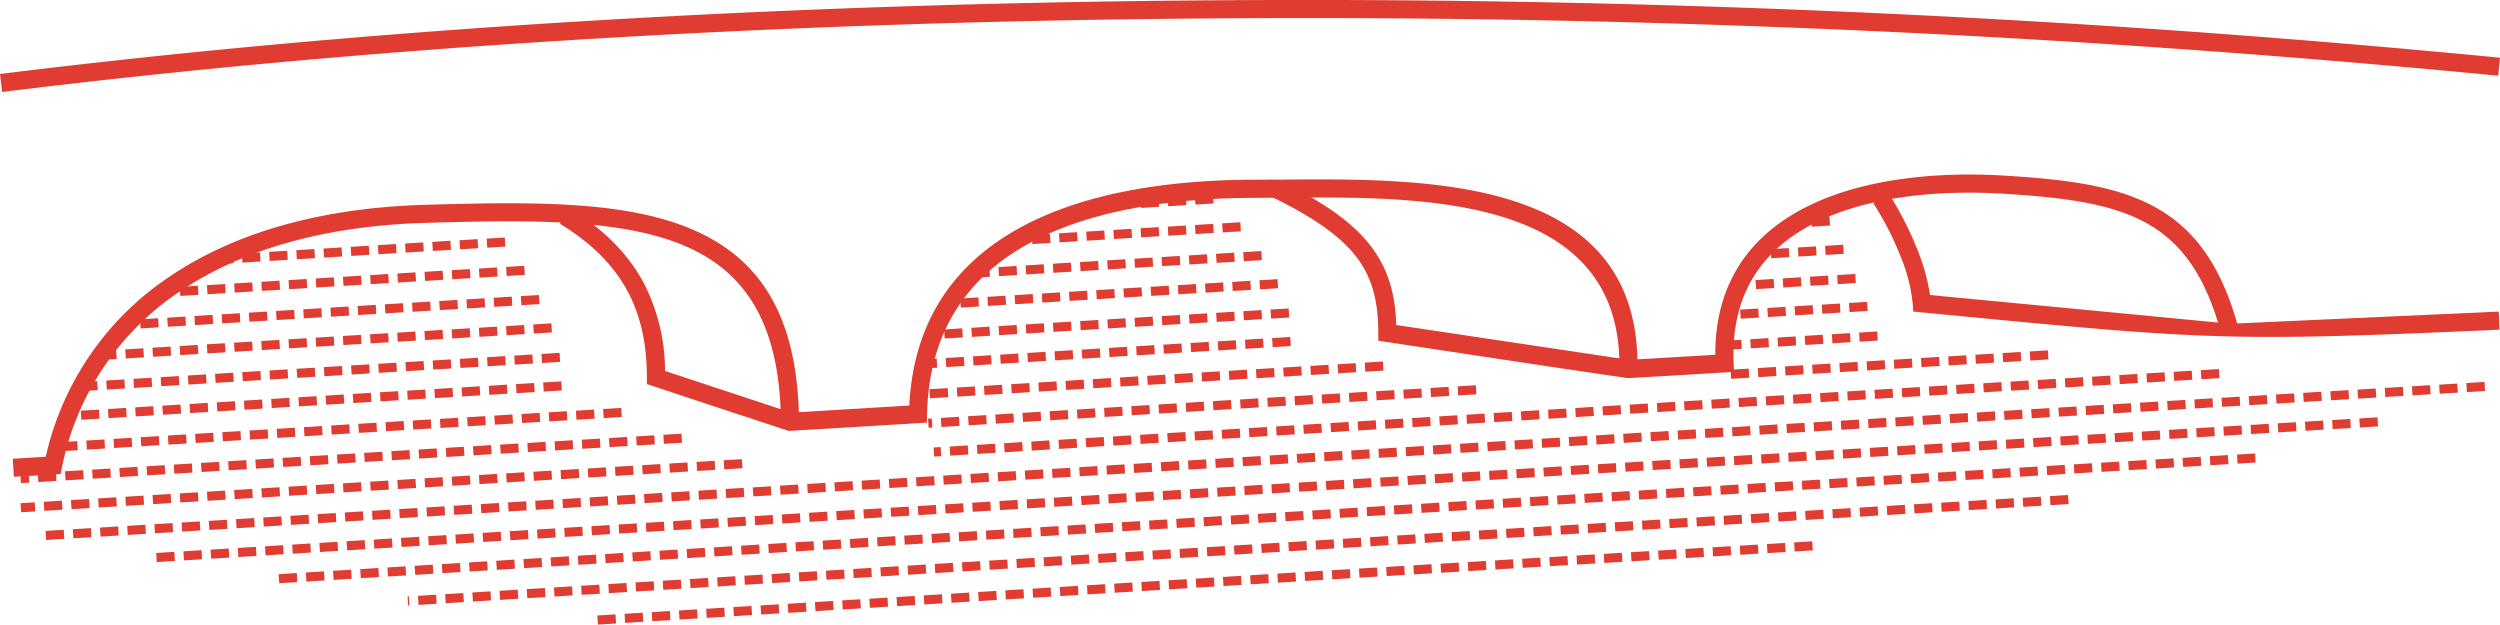
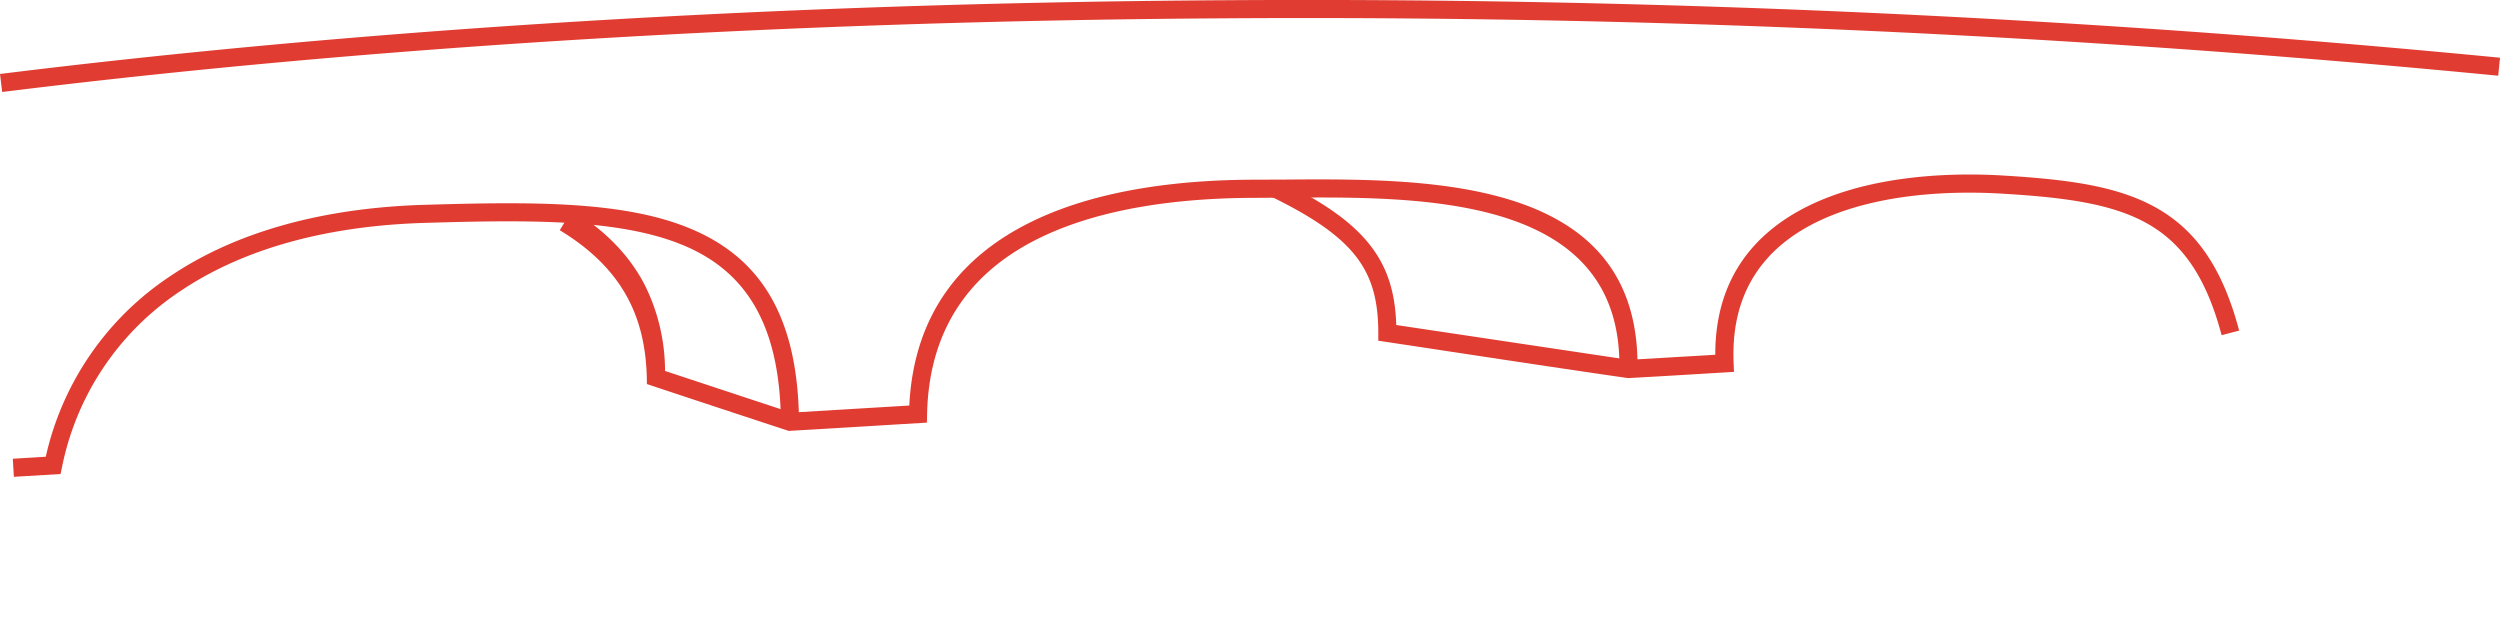
<svg xmlns="http://www.w3.org/2000/svg" width="671.92" height="167.862" viewBox="0 0 671.92 167.862">
  <defs>
    <style>
      .cls-1 {
        fill: #e03c31;
      }
    </style>
  </defs>
  <g id="Layer_x0020_1" transform="translate(0 0.002)">
    <path id="Path_263" data-name="Path 263" class="cls-1" d="M0,19.88C96.94,7.86,209.13.84,327.73.07A3326.137,3326.137,0,0,1,671.92,15.51l-.48,4.84A3319.4,3319.4,0,0,0,327.75,4.93C209.44,5.7,97.44,12.71.59,24.72L0,19.88Z" />
    <path id="Path_264" data-name="Path 264" class="cls-1" d="M209.88,113.38c-.24-27.27-10.24-41.01-26.78-47.69-17.05-6.88-41.22-6.61-68.92-5.79-27.21.81-49.39,7.29-65.84,18.43a74.209,74.209,0,0,0-31.68,47.25l-.38,1.82-12.55.75-.29-4.86,8.86-.53A78.848,78.848,0,0,1,45.61,74.32c17.21-11.66,40.28-18.43,68.44-19.27,28.25-.84,52.94-1.11,70.86,6.13,18.44,7.44,29.57,22.49,29.84,52.17l-4.86.04Z" />
    <path id="Path_265" data-name="Path 265" class="cls-1" d="M343.91,48.53c11.81,5.79,19.59,11.19,24.47,17.55,4.64,6.02,6.62,12.76,6.89,21.27l62.52,9.36,23.22-1.36c0-1.2.03-2.36.1-3.49.99-16.54,9.31-27.49,21.13-34.47,11.53-6.81,26.41-9.74,40.94-10.36a148.8,148.8,0,0,1,15.27.15c17.04,1.02,30.43,2.75,40.86,8.54,10.61,5.9,17.92,15.82,22.5,33.13l-4.71,1.24c-4.2-15.87-10.75-24.88-20.16-30.11-9.59-5.33-22.39-6.95-38.78-7.93a145.342,145.342,0,0,0-14.79-.15c-13.82.59-27.88,3.33-38.65,9.69-10.49,6.19-17.86,15.91-18.74,30.56a53.96,53.96,0,0,0-.04,5.41l.1,2.39c-9.49.56-18.99,1.16-28.48,1.67-22.38-3.22-44.76-6.69-67.12-10.05v-2.1c0-8.45-1.62-14.86-5.89-20.41-4.38-5.72-11.62-10.7-22.76-16.15l2.14-4.37Z" />
-     <path id="Path_266" data-name="Path 266" class="cls-1" d="M507.54,51.91a87.675,87.675,0,0,1,7.89,15.45,53.8,53.8,0,0,1,3.3,11.93l80.77,7.72,72.08-3.27.21,4.86c-75.75,3.43-79.36,2.63-157.57-4.86l-.14-2.06a44.417,44.417,0,0,0-3.19-12.57,82.76,82.76,0,0,0-7.44-14.56l4.08-2.65Z" />
-     <path id="Path_267" data-name="Path 267" class="cls-1" d="M152.99,55.95c9.74,5.9,16.18,12.76,20.2,20.44a51.948,51.948,0,0,1,5.55,23.31l33.9,11.2,31.75-1.91c1.27-25.51,14.91-40.68,33.04-49.49,18.29-8.9,41.12-11.21,60.19-11.21l7.89-.03c5.23-.04,10.8-.08,16.49.01,36.68.56,78.79,6.38,78.1,50.92l-4.86-.06c.62-40.2-38.89-45.47-73.3-46-5.67-.09-11.2-.04-16.41-.01l-7.91.05c-18.5,0-40.58,2.21-58.07,10.71-17.11,8.32-29.87,22.81-30.38,47.45l-.05,2.25c-12.38.75-24.77,1.52-37.15,2.23q-19.065-6.255-38.11-12.59v-1.76c0-8.29-1.4-15.95-5-22.83s-9.47-13.1-18.41-18.51l2.52-4.18Z" />
-     <path id="Path_268" data-name="Path 268" class="cls-1" d="M88.92,61.25l3.46-.21-.15-2.44-3.46.21Zm5.9-.36-.15-2.44,4.87-.3.15,2.44Zm7.31-.45L101.98,58l4.87-.3.15,2.44Zm7.31-.45-.15-2.44,4.87-.3.15,2.44Zm7.31-.44-.15-2.44,4.87-.3.15,2.44Zm7.31-.44-.15-2.44,4.87-.3.15,2.44-4.87.3ZM32.12,88.62l3.23-.2-.15-2.44-3.23.2Zm5.67-.35-.15-2.44,4.87-.3.15,2.44Zm7.31-.45-.15-2.44,4.87-.3.15,2.44Zm7.31-.45-.15-2.44,4.87-.3.15,2.44Zm7.31-.45-.15-2.44,4.87-.3.15,2.44Zm7.31-.45-.15-2.44,4.87-.3.15,2.44Zm7.31-.45-.15-2.44,4.87-.3.15,2.44Zm7.31-.45-.15-2.44,4.87-.3.15,2.44Zm7.31-.45-.15-2.44,4.87-.3.15,2.44Zm7.31-.45-.15-2.44,4.87-.3.15,2.44Zm7.31-.44-.15-2.44,4.87-.3.15,2.44Zm7.31-.44-.15-2.44,4.87-.3.15,2.44Zm7.31-.44-.15-2.44,4.87-.3.15,2.44Zm7.31-.44-.15-2.44,4.87-.3.15,2.44-4.87.3Zm7.31-.44-.15-2.44,4.87-.3.15,2.44Zm7.31-.44-.15-2.44,4.87-.3.15,2.44Zm123.2-7.49,2.73-.17-.15-2.44-2.73.17Zm5.16-.32-.15-2.44,4.87-.3.15,2.44Zm7.31-.45-.15-2.44,4.87-.3.15,2.44Zm7.31-.45-.15-2.44,4.87-.3.15,2.44Zm7.31-.45-.15-2.44,4.87-.3.15,2.44Zm7.31-.45-.15-2.44,4.87-.3.15,2.44Zm7.31-.45-.15-2.44,4.87-.3.15,2.44Zm7.31-.44-.15-2.44,4.87-.3.15,2.44Zm7.31-.44-.15-2.44,4.87-.3.15,2.44Zm7.31-.44-.15-2.44,4.87-.3.15,2.44Zm7.31-.44-.15-2.44,4.87-.3.15,2.44Zm152.69-9.29-.15-2.44,4.87-.3.15,2.44ZM59.31,70.94l3.42-.21-.15-2.44-3.42.21Zm5.85-.36-.15-2.44,4.87-.3.15,2.44Zm7.31-.45-.15-2.44,4.87-.3.15,2.44Zm7.31-.45-.15-2.44,4.87-.3.15,2.44Zm7.31-.45-.15-2.44,4.87-.3.15,2.44Zm7.31-.45-.15-2.44,4.87-.3.15,2.44Zm7.31-.45-.15-2.44,4.87-.3.15,2.44Zm7.31-.44-.15-2.44,4.87-.3.15,2.44Zm7.31-.44-.15-2.44,4.87-.3.15,2.44Zm7.31-.44-.15-2.44,4.87-.3.15,2.44-4.87.3Zm7.31-.44-.15-2.44,4.87-.3.15,2.44Zm161.62-9.83,4.35-.27-.15-2.44-4.35.27Zm6.79-.41-.15-2.44,4.87-.3.15,2.44Zm7.31-.45-.15-2.44,4.87-.3.15,2.44Zm7.31-.45-.15-2.44,4.87-.3.15,2.44Zm7.31-.44-.15-2.44,4.87-.3.15,2.44ZM21.4,105.16l-.15-2.44,4.87-.3.15,2.44Zm7.31-.45-.15-2.44,4.87-.3.15,2.44-4.87.3Zm7.31-.45-.15-2.44,4.87-.3.15,2.44Zm7.31-.45-.15-2.44,4.87-.3.15,2.44Zm7.31-.45-.15-2.44,4.87-.3.15,2.44Zm7.31-.45-.15-2.44,4.87-.3.15,2.44Zm7.31-.45-.15-2.44,4.87-.3.15,2.44Zm7.31-.45-.15-2.44,4.87-.3.15,2.44Zm7.31-.45-.15-2.44,4.87-.3.15,2.44Zm7.31-.45-.15-2.44,4.87-.3.15,2.44Zm7.31-.45-.15-2.44,4.87-.3.15,2.44Zm7.31-.45-.15-2.44,4.87-.3.15,2.44Zm7.31-.44-.15-2.44,4.87-.3.15,2.44Zm7.31-.44-.15-2.44,4.87-.3.15,2.44Zm7.31-.44-.15-2.44,4.87-.3.15,2.44-4.87.3Zm7.31-.44-.15-2.44,4.87-.3.15,2.44Zm7.31-.44-.15-2.44,4.87-.3.15,2.44Zm7.31-.44-.15-2.44,4.87-.3.15,2.44Zm104.98-6.38.82-.05-.15-2.44-.82.05Zm3.25-.2-.15-2.44,4.87-.3.15,2.44Zm7.31-.45-.15-2.44,4.87-.3.15,2.44Zm7.31-.45-.15-2.44,4.87-.3.15,2.44Zm7.31-.45-.15-2.44,4.87-.3.15,2.44Zm7.31-.45-.15-2.44,4.87-.3.15,2.44Zm7.31-.45-.15-2.44,4.87-.3.15,2.44Zm7.31-.45-.15-2.44,4.87-.3.15,2.44Zm7.31-.45-.15-2.44,4.87-.3.15,2.44Zm7.31-.44-.15-2.44,4.87-.3.15,2.44Zm7.31-.44-.15-2.44,4.87-.3.15,2.44Zm7.31-.44-.15-2.44,4.87-.3.15,2.44Zm7.31-.44-.15-2.44,4.87-.3.15,2.44Zm7.31-.44-.15-2.44,4.87-.3.15,2.44ZM467.3,78l2.25-.14-.15-2.44-2.25.14Zm4.68-.29-.15-2.44,4.87-.3.15,2.44Zm7.31-.45-.15-2.44,4.87-.3.15,2.44Zm7.31-.45-.15-2.44,4.87-.3.15,2.44Zm7.31-.44-.15-2.44,4.87-.3.15,2.44ZM43.33,79.84l2.69-.16-.15-2.44-2.69.16Zm5.13-.31-.15-2.44,4.87-.3.15,2.44Zm7.31-.45-.15-2.44,4.87-.3.15,2.44Zm7.31-.45-.15-2.44,4.87-.3.15,2.44Zm7.31-.45-.15-2.44,4.87-.3.15,2.44Zm7.31-.45-.15-2.44,4.87-.3.15,2.44Zm7.31-.45-.15-2.44,4.87-.3.15,2.44Zm7.31-.45-.15-2.44,4.87-.3.15,2.44Zm7.31-.45-.15-2.44,4.87-.3.15,2.44Zm7.31-.44-.15-2.44,4.87-.3.15,2.44Zm7.31-.44-.15-2.44,4.87-.3.15,2.44Zm7.31-.44-.15-2.44,4.87-.3.15,2.44Zm7.31-.44-.15-2.44,4.87-.3.15,2.44Zm7.31-.44-.15-2.44,4.87-.3.15,2.44ZM273.94,65.8l1.08-.07-.15-2.44-1.08.07Zm3.52-.21-.15-2.44,4.87-.3.15,2.44-4.87.3Zm7.31-.45-.15-2.44,4.87-.3.15,2.44-4.87.3Zm7.31-.45-.15-2.44,4.87-.3.15,2.44-4.87.3Zm7.31-.45-.15-2.44,4.87-.3.15,2.44Zm7.31-.45-.15-2.44,4.87-.3.15,2.44Zm7.31-.44-.15-2.44,4.87-.3.15,2.44Zm7.31-.44-.15-2.44,4.87-.3.15,2.44Zm7.31-.44-.15-2.44,4.87-.3.15,2.44ZM26.5,96.79l-.15-2.44,4.87-.3.15,2.44Zm7.31-.45-.15-2.44,4.87-.3.15,2.44Zm7.31-.45-.15-2.44,4.87-.3.15,2.44Zm7.31-.45L48.28,93l4.87-.3.15,2.44Zm7.31-.45-.15-2.44,4.87-.3.15,2.44Zm7.31-.45L62.9,92.1l4.87-.3.15,2.44Zm7.31-.45-.15-2.44,4.87-.3.15,2.44Zm7.31-.45-.15-2.44,4.87-.3.15,2.44Zm7.31-.45-.15-2.44,4.87-.3.15,2.44Zm7.31-.45-.15-2.44,4.87-.3.15,2.44Zm7.31-.45-.15-2.44,4.87-.3.15,2.44Zm7.31-.44-.15-2.44,4.87-.3.15,2.44Zm7.31-.44-.15-2.44,4.87-.3.15,2.44Zm7.31-.44-.15-2.44,4.87-.3.15,2.44Zm7.31-.44-.15-2.44,4.87-.3.15,2.44Zm7.31-.44L136,87.65l4.87-.3.15,2.44Zm7.31-.44-.15-2.44,4.87-.3.15,2.44Zm112.03-6.81.29-.02-.15-2.44-.29.02Zm2.73-.17-.15-2.44,4.87-.3.15,2.44Zm7.31-.45-.15-2.44,4.87-.3.15,2.44Zm7.31-.45-.15-2.44,4.87-.3.15,2.44Zm7.31-.45L280,78.88l4.87-.3.15,2.44Zm7.31-.45-.15-2.44,4.87-.3.15,2.44Zm7.31-.45-.15-2.44,4.87-.3.15,2.44Zm7.31-.45-.15-2.44,4.87-.3.15,2.44Zm7.31-.44-.15-2.44,4.87-.3.15,2.44Zm7.31-.44-.15-2.44,4.87-.3.15,2.44Zm7.31-.44-.15-2.44,4.87-.3.15,2.44Zm7.31-.44-.15-2.44,4.87-.3.15,2.44Zm7.31-.44-.15-2.44,4.87-.3.15,2.44Zm137.41-8.36-.15-2.44,4.87-.3.15,2.44Zm7.31-.45-.15-2.44,4.87-.3.15,2.44Zm7.31-.44-.15-2.44,4.87-.3.15,2.44ZM16.04,121.3l-.15-2.44,4.87-.3.15,2.44Zm7.31-.45-.15-2.44,4.87-.3.15,2.44-4.87.3Zm7.31-.45-.15-2.44,4.87-.3.15,2.44-4.87.3Zm7.31-.45-.15-2.44,4.87-.3.15,2.44Zm7.31-.45-.15-2.44,4.87-.3.15,2.44Zm7.31-.45-.15-2.44,4.87-.3.15,2.44Zm7.31-.45-.15-2.44,4.87-.3.15,2.44Zm7.31-.45-.15-2.44,4.87-.3.15,2.44Zm7.31-.45-.15-2.44,4.87-.3.15,2.44Zm7.31-.45-.15-2.44,4.87-.3.15,2.44Zm7.31-.45-.15-2.44,4.87-.3.15,2.44Zm7.31-.45-.15-2.44,4.87-.3.15,2.44Zm7.31-.45-.15-2.44,4.87-.3.15,2.44Zm7.31-.44-.15-2.44,4.87-.3.15,2.44Zm7.31-.44-.15-2.44,4.87-.3.15,2.44Zm7.31-.44-.15-2.44,4.87-.3.15,2.44-4.87.3Zm7.31-.44-.15-2.44,4.87-.3.15,2.44Zm7.31-.44-.15-2.44,4.87-.3.15,2.44Zm7.31-.44-.15-2.44,4.87-.3.15,2.44Zm7.31-.44-.15-2.44,4.87-.3.15,2.44Zm7.31-.44-.15-2.44,4.87-.3.15,2.44Zm87.74-5.33-.15-2.44,4.87-.3.15,2.44Zm7.31-.45-.15-2.44,4.87-.3.15,2.44Zm7.31-.45-.15-2.44,4.87-.3.15,2.44Zm7.31-.45-.15-2.44,4.87-.3.15,2.44Zm7.31-.45-.15-2.44,4.87-.3.15,2.44Zm7.31-.45-.15-2.44,4.87-.3.15,2.44Zm7.31-.45-.15-2.44,4.87-.3.15,2.44Zm7.31-.45-.15-2.44,4.87-.3.15,2.44Zm7.31-.45-.15-2.44,4.87-.3.15,2.44Zm7.31-.45-.15-2.44,4.87-.3.15,2.44Zm7.31-.45-.15-2.44,4.87-.3.15,2.44Zm7.31-.44-.15-2.44,4.87-.3.15,2.44Zm7.31-.44-.15-2.44,4.87-.3.15,2.44Zm7.31-.44-.15-2.44,4.87-.3.15,2.44Zm7.31-.44-.15-2.44,4.87-.3.15,2.44Zm7.31-.44-.15-2.44,4.87-.3.15,2.44Zm7.31-.44-.15-2.44,4.87-.3.15,2.44ZM464.17,94l3.96-.24-.15-2.44-3.96.24Zm6.4-.39-.15-2.44,4.87-.3.15,2.44Zm7.31-.45-.15-2.44,4.87-.3.15,2.44Zm7.31-.45-.15-2.44,4.87-.3.15,2.44Zm7.31-.44-.15-2.44,4.87-.3.15,2.44Zm7.31-.44-.15-2.44,4.87-.3.15,2.44ZM5.63,129.85l2.24-.14-.15-2.44-2.24.14.15,2.44Zm4.67-.29-.15-2.44,4.87-.3.15,2.44Zm7.31-.45-.15-2.44,4.87-.3.15,2.44Zm7.31-.45-.15-2.44,4.87-.3.15,2.44-4.87.3Zm7.31-.45-.15-2.44,4.87-.3.15,2.44Zm7.31-.45-.15-2.44,4.87-.3.15,2.44Zm7.31-.45-.15-2.44,4.87-.3.15,2.44Zm7.31-.45-.15-2.44,4.87-.3.15,2.44Zm7.31-.45-.15-2.44,4.87-.3.15,2.44-4.87.3Zm7.31-.45-.15-2.44,4.87-.3.15,2.44Zm7.31-.45-.15-2.44,4.87-.3.15,2.44Zm7.31-.45-.15-2.44,4.87-.3.15,2.44Zm7.31-.45-.15-2.44,4.87-.3.15,2.44Zm7.31-.45-.15-2.44,4.87-.3.15,2.44Zm7.31-.45-.15-2.44,4.87-.3.15,2.44Zm7.31-.45-.15-2.44,4.87-.3.15,2.44Zm7.31-.44-.15-2.44,4.87-.3.15,2.44Zm7.31-.44-.15-2.44,4.87-.3.15,2.44-4.87.3Zm7.31-.44-.15-2.44,4.87-.3.15,2.44Zm7.31-.44-.15-2.44,4.87-.3.15,2.44Zm7.31-.44-.15-2.44,4.87-.3.15,2.44Zm7.31-.44-.15-2.44,4.87-.3.15,2.44Zm7.31-.44-.15-2.44,4.87-.3.15,2.44Zm7.31-.44-.15-2.44,4.87-.3.15,2.44Zm7.31-.44-.15-2.44,4.87-.3.15,2.44Zm71.14-4.33,1.01-.06-.15-2.44-1.01.06Zm3.45-.21-.15-2.44,4.87-.3.15,2.44-4.87.3Zm7.31-.45-.15-2.44,4.87-.3.15,2.44Zm7.31-.45-.15-2.44,4.87-.3.15,2.44Zm7.31-.45-.15-2.44,4.87-.3.15,2.44Zm7.31-.45-.15-2.44,4.87-.3.15,2.44Zm7.31-.45-.15-2.44,4.87-.3.15,2.44Zm7.31-.45-.15-2.44,4.87-.3.15,2.44Zm7.31-.45-.15-2.44,4.87-.3.15,2.44Zm7.31-.45-.15-2.44,4.87-.3.15,2.44Zm7.31-.45-.15-2.44,4.87-.3.15,2.44Zm7.31-.45-.15-2.44,4.87-.3.15,2.44Zm7.31-.45-.15-2.44,4.87-.3.15,2.44Zm7.31-.45-.15-2.44,4.87-.3.15,2.44Zm7.31-.44-.15-2.44,4.87-.3.15,2.44Zm7.31-.44-.15-2.44,4.87-.3.15,2.44Zm7.31-.44-.15-2.44,4.87-.3.15,2.44Zm7.31-.44-.15-2.44,4.87-.3.15,2.44Zm7.31-.44-.15-2.44,4.87-.3.15,2.44Zm7.31-.44-.15-2.44,4.87-.3.15,2.44Zm7.31-.44-.15-2.44,4.87-.3.15,2.44Zm73.35-4.46-.15-2.44,4.87-.3.15,2.44Zm7.31-.45-.15-2.44,4.87-.3.15,2.44Zm7.31-.45-.15-2.44,4.87-.3.15,2.44Zm7.31-.45-.15-2.44,4.87-.3.15,2.44Zm7.31-.45-.15-2.44,4.87-.3.15,2.44Zm7.31-.45-.15-2.44,4.87-.3.15,2.44Zm7.31-.45-.15-2.44,4.87-.3.15,2.44-4.87.3Zm7.31-.45-.15-2.44,4.87-.3.15,2.44Zm7.31-.44-.15-2.44,4.87-.3.15,2.44Zm7.31-.44-.15-2.44,4.87-.3.15,2.44Zm7.31-.44-.15-2.44,4.87-.3.15,2.44Zm7.31-.44-.15-2.44,4.87-.3.15,2.44ZM18.34,113.03l1.08-.07-.15-2.44-1.08.07Zm3.52-.21-.15-2.44,4.87-.3.15,2.44Zm7.31-.45-.15-2.44,4.87-.3.15,2.44-4.87.3Zm7.31-.45-.15-2.44,4.87-.3.15,2.44Zm7.31-.45-.15-2.44,4.87-.3.15,2.44Zm7.31-.45-.15-2.44,4.87-.3.15,2.44Zm7.31-.45-.15-2.44,4.87-.3.15,2.44Zm7.31-.45-.15-2.44,4.87-.3.15,2.44Zm7.31-.45-.15-2.44,4.87-.3.15,2.44Zm7.31-.45-.15-2.44,4.87-.3.15,2.44Zm7.31-.45-.15-2.44,4.87-.3.15,2.44Zm7.31-.45-.15-2.44,4.87-.3.15,2.44Zm7.31-.44-.15-2.44,4.87-.3.15,2.44Zm7.31-.44-.15-2.44,4.87-.3.15,2.44Zm7.31-.44-.15-2.44,4.87-.3.15,2.44Zm7.31-.44-.15-2.44,4.87-.3.15,2.44-4.87.3Zm7.31-.44-.15-2.44,4.87-.3.15,2.44Zm7.31-.44-.15-2.44,4.87-.3.15,2.44Zm7.31-.44-.15-2.44,4.87-.3.15,2.44Zm102.81-6.25,2.95-.18-.15-2.44-2.95.18Zm5.39-.33-.15-2.44,4.87-.3.15,2.44-4.87.3Zm7.31-.45-.15-2.44,4.87-.3.15,2.44Zm7.31-.45-.15-2.44,4.87-.3.15,2.44Zm7.31-.45-.15-2.44,4.87-.3.15,2.44Zm7.31-.45-.15-2.44,4.87-.3.15,2.44Zm7.31-.45-.15-2.44,4.87-.3.15,2.44Zm7.31-.45-.15-2.44,4.87-.3.15,2.44Zm7.31-.45-.15-2.44,4.87-.3.15,2.44Zm7.31-.44-.15-2.44,4.87-.3.15,2.44Zm7.31-.44-.15-2.44,4.87-.3.15,2.44Zm7.31-.44-.15-2.44,4.87-.3.15,2.44Zm7.31-.44-.15-2.44,4.87-.3.15,2.44Zm7.31-.44-.15-2.44,4.87-.3.15,2.44Zm125.79-7.65-.15-2.44,4.87-.3.15,2.44Zm7.31-.45L475,82.77l4.87-.3.15,2.44Zm7.31-.45-.15-2.44,4.87-.3.15,2.44Zm7.31-.44-.15-2.44,4.87-.3.15,2.44Zm7.31-.44-.15-2.44,4.87-.3.15,2.44ZM5.69,137.68l3.79-.23-.15-2.44-3.79.23.15,2.44Zm6.22-.38-.15-2.44,4.87-.3.15,2.44-4.87.3Zm7.31-.45-.15-2.44,4.87-.3.15,2.44Zm7.31-.45-.15-2.44,4.87-.3.15,2.44-4.87.3Zm7.31-.45-.15-2.44,4.87-.3.15,2.44Zm7.31-.45L41,133.06l4.87-.3.15,2.44Zm7.31-.45-.15-2.44,4.87-.3.15,2.44Zm7.31-.45-.15-2.44,4.87-.3.15,2.44Zm7.31-.45-.15-2.44,4.87-.3.15,2.44Zm7.31-.45-.15-2.44,4.87-.3.15,2.44Zm7.31-.45-.15-2.44,4.87-.3.15,2.44Zm7.31-.45-.15-2.44,4.87-.3.15,2.44Zm7.31-.45-.15-2.44,4.87-.3.15,2.44Zm7.31-.45-.15-2.44,4.87-.3.15,2.44Zm7.31-.45-.15-2.44,4.87-.3.15,2.44Zm7.31-.45-.15-2.44,4.87-.3.15,2.44Zm7.31-.45-.15-2.44,4.87-.3.15,2.44Zm7.31-.44-.15-2.44,4.87-.3.15,2.44Zm7.31-.44-.15-2.44,4.87-.3.15,2.44Zm7.31-.44-.15-2.44,4.87-.3.15,2.44Zm7.31-.44-.15-2.44,4.87-.3.15,2.44Zm7.31-.44-.15-2.44,4.87-.3.15,2.44Zm7.31-.44-.15-2.44,4.87-.3.15,2.44Zm7.31-.44-.15-2.44,4.87-.3.15,2.44Zm7.31-.44-.15-2.44,4.87-.3.15,2.44Zm7.31-.44-.15-2.44,4.87-.3.15,2.44Zm7.31-.44-.15-2.44,4.87-.3.15,2.44Zm56.41-3.43,1.88-.12-.15-2.44-1.88.12Zm4.31-.26-.15-2.44,4.87-.3.15,2.44Zm7.31-.45-.15-2.44,4.87-.3.15,2.44Zm7.31-.45-.15-2.44,4.87-.3.15,2.44Zm7.31-.45-.15-2.44,4.87-.3.15,2.44Zm7.31-.45-.15-2.44,4.87-.3.15,2.44Zm7.31-.45-.15-2.44,4.87-.3.15,2.44Zm7.31-.45-.15-2.44,4.87-.3.15,2.44Zm7.31-.45-.15-2.44,4.87-.3.15,2.44Zm7.31-.45-.15-2.44,4.87-.3.15,2.44Zm7.31-.45-.15-2.44,4.87-.3.15,2.44Zm7.31-.45-.15-2.44,4.87-.3.15,2.44Zm7.31-.45-.15-2.44,4.87-.3.15,2.44Zm7.31-.45-.15-2.44,4.87-.3.15,2.44Zm7.31-.45-.15-2.44,4.87-.3.15,2.44Zm7.31-.45-.15-2.44,4.87-.3.15,2.44Zm7.31-.45-.15-2.44,4.87-.3.15,2.44Zm7.31-.45-.15-2.44,4.87-.3.15,2.44Zm7.31-.45-.15-2.44,4.87-.3.15,2.44Zm7.31-.45-.15-2.44,4.87-.3.15,2.44Zm7.31-.45-.15-2.44,4.87-.3.15,2.44Zm7.31-.45-.15-2.44,4.87-.3.15,2.44Zm7.31-.45-.15-2.44,4.87-.3.15,2.44Zm7.31-.45-.15-2.44,4.87-.3.15,2.44Zm7.31-.45-.15-2.44,4.87-.3.15,2.44Zm7.31-.45-.15-2.44,4.87-.3.15,2.44Zm7.31-.45-.15-2.44,4.87-.3.15,2.44Zm7.31-.45-.15-2.44,4.87-.3.15,2.44Zm7.31-.45-.15-2.44,4.87-.3.15,2.44Zm7.31-.45-.15-2.44,4.87-.3.15,2.44Zm7.31-.44-.15-2.44,4.87-.3.15,2.44Zm7.31-.44-.15-2.44,4.87-.3.15,2.44Zm7.31-.44-.15-2.44,4.87-.3.15,2.44Zm7.31-.44-.15-2.44,4.87-.3.15,2.44Zm7.31-.44-.15-2.44,4.87-.3.15,2.44Zm7.31-.44-.15-2.44,4.87-.3.15,2.44Zm7.31-.44-.15-2.44,4.87-.3.15,2.44-4.87.3Zm7.31-.44-.15-2.44,4.87-.3.15,2.44Zm7.31-.44-.15-2.44,4.87-.3.15,2.44Zm7.31-.44-.15-2.44,4.87-.3.15,2.44Zm7.31-.44-.15-2.44,4.87-.3.15,2.44Zm7.31-.44-.15-2.44,4.87-.3.15,2.44Zm7.31-.44-.15-2.44,4.87-.3.15,2.44Zm7.31-.44-.15-2.44,4.87-.3.15,2.44Zm7.31-.44-.15-2.44,4.87-.3.15,2.44Zm7.31-.44-.15-2.44,4.87-.3.15,2.44Zm7.31-.44-.15-2.44,4.87-.3.15,2.44Zm7.31-.44-.15-2.44,4.87-.3.15,2.44Zm-579.25,43.2-.15-2.44,4.87-.3.15,2.44-4.87.3Zm7.31-.45-.15-2.44,4.87-.3.15,2.44-4.87.3Zm7.31-.45-.15-2.44,4.87-.3.15,2.44Zm7.31-.45-.15-2.44,4.87-.3.15,2.44Zm7.31-.45-.15-2.44,4.87-.3.15,2.44Zm7.31-.45-.15-2.44,4.87-.3.15,2.44Zm7.31-.45L56.1,140l4.87-.3.15,2.44Zm7.31-.45-.15-2.44,4.87-.3.15,2.44-4.87.3Zm7.31-.45-.15-2.44,4.87-.3.15,2.44Zm7.31-.45-.15-2.44,4.87-.3.15,2.44Zm7.31-.45-.15-2.44,4.87-.3.15,2.44Zm7.31-.45-.15-2.44,4.87-.3.15,2.44Zm7.31-.45-.15-2.44,4.87-.3.15,2.44Zm7.31-.45-.15-2.44,4.87-.3.15,2.44Zm7.31-.45-.15-2.44,4.87-.3.15,2.44Zm7.31-.45-.15-2.44,4.87-.3.15,2.44Zm7.31-.45-.15-2.44,4.87-.3.15,2.44Zm7.31-.45-.15-2.44,4.87-.3.15,2.44Zm7.31-.45-.15-2.44,4.87-.3.15,2.44Zm7.31-.45-.15-2.44,4.87-.3.15,2.44Zm7.31-.45-.15-2.44,4.87-.3.15,2.44Zm7.31-.45-.15-2.44,4.87-.3.15,2.44Zm7.31-.45-.15-2.44,4.87-.3.15,2.44Zm7.31-.45-.15-2.44,4.87-.3.15,2.44Zm7.31-.45-.15-2.44,4.87-.3.15,2.44Zm7.31-.45-.15-2.44,4.87-.3.15,2.44Zm7.31-.45L202.3,131l4.87-.3.15,2.44Zm7.31-.45-.15-2.44,4.87-.3.15,2.44Zm7.31-.45-.15-2.44,4.87-.3.15,2.44Zm7.31-.45-.15-2.44,4.87-.3.15,2.44Zm7.31-.45-.15-2.44,4.87-.3.15,2.44Zm7.31-.45-.15-2.44,4.87-.3.15,2.44Zm7.31-.45-.15-2.44,4.87-.3.15,2.44Zm7.31-.45-.15-2.44,4.87-.3.15,2.44Zm7.31-.45-.15-2.44,4.87-.3.15,2.44Zm7.31-.45-.15-2.44,4.87-.3.15,2.44Zm7.31-.45-.15-2.44,4.87-.3.15,2.44Zm7.31-.45-.15-2.44,4.87-.3.15,2.44Zm7.31-.45-.15-2.44,4.87-.3.15,2.44Zm7.31-.45-.15-2.44,4.87-.3.15,2.44Zm7.31-.45-.15-2.44,4.87-.3.15,2.44Zm7.31-.45-.15-2.44,4.87-.3.15,2.44Zm7.31-.45-.15-2.44,4.87-.3.15,2.44Zm7.31-.45-.15-2.44,4.87-.3.15,2.44Zm7.31-.45-.15-2.44,4.87-.3.15,2.44Zm7.31-.45-.15-2.44,4.87-.3.15,2.44Zm7.31-.45L348.5,122l4.87-.3.15,2.44Zm7.31-.45-.15-2.44,4.87-.3.15,2.44Zm7.31-.45-.15-2.44,4.87-.3.15,2.44Zm7.31-.45-.15-2.44,4.87-.3.15,2.44Zm7.31-.45-.15-2.44,4.87-.3.15,2.44Zm7.31-.45-.15-2.44,4.87-.3.15,2.44Zm7.31-.45-.15-2.44,4.87-.3.15,2.44Zm7.31-.45-.15-2.44,4.87-.3.15,2.44Zm7.31-.45-.15-2.44,4.87-.3.15,2.44Zm7.31-.45-.15-2.44,4.87-.3.15,2.44Zm7.31-.45-.15-2.44,4.87-.3.15,2.44Zm7.31-.44-.15-2.44,4.87-.3.15,2.44Zm7.31-.44-.15-2.44,4.87-.3.15,2.44Zm7.31-.44-.15-2.44,4.87-.3.15,2.44Zm7.31-.44-.15-2.44,4.87-.3.15,2.44Zm7.31-.44-.15-2.44,4.87-.3.15,2.44Zm7.31-.44-.15-2.44,4.87-.3.15,2.44Zm7.31-.44-.15-2.44,4.87-.3.15,2.44Zm7.31-.44-.15-2.44,4.87-.3.15,2.44Zm7.31-.44-.15-2.44,4.87-.3.15,2.44Zm7.31-.44-.15-2.44,4.87-.3.15,2.44Zm7.31-.44-.15-2.44,4.87-.3.15,2.44Zm7.31-.44-.15-2.44,4.87-.3.15,2.44-4.87.3Zm7.31-.44-.15-2.44,4.87-.3.15,2.44Zm7.31-.44-.15-2.44,4.87-.3.15,2.44Zm7.31-.44-.15-2.44,4.87-.3.15,2.44Zm7.31-.44-.15-2.44,4.87-.3.15,2.44Zm7.31-.44-.15-2.44,4.87-.3.15,2.44Zm7.31-.44-.15-2.44,4.87-.3.15,2.44Zm7.31-.44-.15-2.44,4.87-.3.15,2.44Zm7.31-.44-.15-2.44,4.87-.3.15,2.44Zm7.31-.44-.15-2.44,4.87-.3.15,2.44Zm7.31-.44-.15-2.44,4.87-.3.15,2.44Zm7.31-.44-.15-2.44,4.87-.3.15,2.44Zm7.31-.44-.15-2.44,4.87-.3.15,2.44Zm7.31-.44-.15-2.44,4.87-.3.15,2.44Zm7.31-.44-.15-2.44,4.87-.3.15,2.44Zm7.31-.44-.15-2.44,4.87-.3.15,2.44Zm7.31-.44-.15-2.44,4.87-.3.15,2.44Zm7.31-.44-.15-2.44,4.87-.3.15,2.44Zm7.31-.44-.15-2.44,4.87-.3.15,2.44Zm7.31-.44-.15-2.44,4.87-.3.15,2.44Zm7.31-.44-.15-2.44,4.87-.3.15,2.44Zm7.31-.44-.15-2.44,4.87-.3.15,2.44ZM160.7,167.86l-.15-2.44,4.87-.3.15,2.44Zm7.31-.45-.15-2.44,4.87-.3.15,2.44Zm7.31-.45-.15-2.44,4.87-.3.15,2.44Zm7.31-.45-.15-2.44,4.87-.3.15,2.44Zm7.31-.45-.15-2.44,4.87-.3.15,2.44Zm7.31-.45-.15-2.44,4.87-.3.15,2.44Zm7.31-.45-.15-2.44,4.87-.3.15,2.44Zm7.31-.45-.15-2.44,4.87-.3.15,2.44Zm7.31-.45-.15-2.44,4.87-.3.15,2.44Zm7.31-.45-.15-2.44,4.87-.3.15,2.44Zm7.31-.45-.15-2.44,4.87-.3.15,2.44Zm7.31-.45-.15-2.44,4.87-.3.15,2.44Zm7.31-.45-.15-2.44,4.87-.3.15,2.44Zm7.31-.45-.15-2.44,4.87-.3.15,2.44Zm7.31-.45-.15-2.44,4.87-.3.15,2.44Zm7.31-.45-.15-2.44,4.87-.3.15,2.44Zm7.31-.45-.15-2.44,4.87-.3.15,2.44Zm7.31-.45-.15-2.44,4.87-.3.15,2.44Zm7.31-.45-.15-2.44,4.87-.3.15,2.44Zm7.31-.45-.15-2.44,4.87-.3.15,2.44Zm7.31-.45-.15-2.44,4.87-.3.15,2.44Zm7.31-.45-.15-2.44,4.87-.3.15,2.44Zm7.31-.45-.15-2.44,4.87-.3.15,2.44Zm7.31-.45-.15-2.44,4.87-.3.15,2.44Zm7.31-.45-.15-2.44,4.87-.3.15,2.44Zm7.31-.45-.15-2.44,4.87-.3.15,2.44Zm7.31-.45-.15-2.44,4.87-.3.15,2.44Zm7.31-.45-.15-2.44,4.87-.3.15,2.44Zm7.31-.44-.15-2.44,4.87-.3.15,2.44Zm7.31-.44-.15-2.44,4.87-.3.15,2.44Zm7.31-.44-.15-2.44,4.87-.3.15,2.44Zm7.31-.44-.15-2.44,4.87-.3.15,2.44Zm7.31-.44-.15-2.44,4.87-.3.15,2.44Zm7.31-.44-.15-2.44,4.87-.3.15,2.44Zm7.31-.44-.15-2.44,4.87-.3.15,2.44Zm7.31-.44-.15-2.44,4.87-.3.15,2.44Zm7.31-.44-.15-2.44,4.87-.3.15,2.44Zm7.31-.44-.15-2.44,4.87-.3.15,2.44Zm7.31-.44-.15-2.44,4.87-.3.15,2.44Zm7.31-.44-.15-2.44,4.87-.3.15,2.44Zm7.31-.44-.15-2.44,4.87-.3.15,2.44Zm7.31-.44-.15-2.44,4.87-.3.15,2.44Zm7.31-.44-.15-2.44,4.87-.3.15,2.44Zm7.31-.44-.15-2.44,4.87-.3.15,2.44Zm7.31-.44-.15-2.44,4.87-.3.15,2.44Zm-440.22,2.84-.15-2.44,4.87-.3.15,2.44Zm7.31-.45-.15-2.44,4.87-.3.15,2.44Zm7.31-.45-.15-2.44,4.87-.3.15,2.44Zm7.31-.45-.15-2.44,4.87-.3.15,2.44Zm7.31-.45-.15-2.44,4.87-.3.15,2.44Zm7.31-.45-.15-2.44,4.87-.3.15,2.44Zm7.31-.45-.15-2.44,4.87-.3.15,2.44Zm7.31-.45-.15-2.44,4.87-.3.15,2.44Zm7.31-.45-.15-2.44,4.87-.3.15,2.44Zm7.31-.45-.15-2.44,4.87-.3.15,2.44Zm7.31-.45-.15-2.44,4.87-.3.15,2.44Zm7.31-.45-.15-2.44,4.87-.3.15,2.44Zm7.31-.45-.15-2.44,4.87-.3.15,2.44Zm7.31-.45-.15-2.44,4.87-.3.15,2.44Zm7.31-.45-.15-2.44,4.87-.3.15,2.44Zm7.31-.45-.15-2.44,4.87-.3.15,2.44Zm7.31-.45-.15-2.44,4.87-.3.15,2.44Zm7.31-.45-.15-2.44,4.87-.3.15,2.44Zm7.31-.45-.15-2.44,4.87-.3.15,2.44Zm7.31-.45-.15-2.44,4.87-.3.15,2.44Zm7.31-.45-.15-2.44,4.87-.3.15,2.44Zm7.31-.45-.15-2.44,4.87-.3.15,2.44Zm7.31-.45-.15-2.44,4.87-.3.15,2.44Zm7.31-.45-.15-2.44,4.87-.3.15,2.44Zm7.31-.45-.15-2.44,4.87-.3.15,2.44Zm7.31-.45-.15-2.44,4.87-.3.15,2.44Zm7.31-.45-.15-2.44,4.87-.3.15,2.44Zm7.31-.45-.15-2.44,4.87-.3.15,2.44Zm7.31-.45-.15-2.44,4.87-.3.15,2.44Zm7.31-.45-.15-2.44,4.87-.3.15,2.44-4.87.3Zm7.31-.45-.15-2.44,4.87-.3.15,2.44Zm7.31-.45-.15-2.44,4.87-.3.15,2.44Zm7.31-.45-.15-2.44,4.87-.3.15,2.44Zm7.31-.45-.15-2.44,4.87-.3.15,2.44Zm7.31-.45-.15-2.44,4.87-.3.15,2.44Zm7.31-.45-.15-2.44,4.87-.3.15,2.44Zm7.31-.45-.15-2.44,4.87-.3.15,2.44Zm7.31-.45-.15-2.44,4.87-.3.15,2.44Zm7.31-.45-.15-2.44,4.87-.3.15,2.44Zm7.31-.45-.15-2.44,4.87-.3.15,2.44Zm7.31-.45-.15-2.44,4.87-.3.15,2.44Zm7.31-.45-.15-2.44,4.87-.3.15,2.44Zm7.31-.45-.15-2.44,4.87-.3.15,2.44Zm7.31-.45-.15-2.44,4.87-.3.15,2.44Zm7.31-.45-.15-2.44,4.87-.3.15,2.44Zm7.31-.45-.15-2.44,4.87-.3.15,2.44Zm7.31-.45-.15-2.44,4.87-.3.15,2.44Zm7.31-.45-.15-2.44,4.87-.3.15,2.44Zm7.31-.45-.15-2.44,4.87-.3.15,2.44Zm7.31-.45-.15-2.44,4.87-.3.15,2.44Zm7.31-.45-.15-2.44,4.87-.3.15,2.44Zm7.31-.45-.15-2.44,4.87-.3.15,2.44Zm7.31-.44-.15-2.44,4.87-.3.15,2.44Zm7.31-.44-.15-2.44,4.87-.3.15,2.44Zm7.31-.44-.15-2.44,4.87-.3.15,2.44Zm7.31-.44-.15-2.44,4.87-.3.15,2.44Zm7.31-.44-.15-2.44,4.87-.3.15,2.44Zm7.31-.44-.15-2.44,4.87-.3.15,2.44Zm7.31-.44-.15-2.44,4.87-.3.15,2.44Zm7.31-.44-.15-2.44,4.87-.3.15,2.44Zm7.31-.44-.15-2.44,4.87-.3.15,2.44Zm7.31-.44-.15-2.44,4.87-.3.15,2.44Zm7.31-.44-.15-2.44,4.87-.3.15,2.44Zm7.31-.44-.15-2.44,4.87-.3.15,2.44Zm7.31-.44-.15-2.44,4.87-.3.15,2.44-4.87.3Zm7.31-.44-.15-2.44,4.87-.3.15,2.44Zm7.31-.44-.15-2.44,4.87-.3.15,2.44Zm7.31-.44-.15-2.44,4.87-.3.15,2.44Zm7.31-.44-.15-2.44,4.87-.3.15,2.44Zm7.31-.44-.15-2.44,4.87-.3.15,2.44Zm7.31-.44-.15-2.44,4.87-.3.15,2.44Zm7.31-.44-.15-2.44,4.87-.3.15,2.44Zm7.31-.44-.15-2.44,4.87-.3.15,2.44Zm7.31-.44L575.6,116l4.87-.3.15,2.44Zm7.31-.44-.15-2.44,4.87-.3.15,2.44Zm7.31-.44-.15-2.44,4.87-.3.15,2.44Zm7.31-.44-.15-2.44,4.87-.3.15,2.44Zm7.31-.44-.15-2.44,4.87-.3.15,2.44Zm7.31-.44-.15-2.44,4.87-.3.15,2.44Zm7.31-.44-.15-2.44,4.87-.3.15,2.44Zm7.31-.44-.15-2.44,4.87-.3.15,2.44Zm7.31-.44-.15-2.44,4.87-.3.15,2.44Zm-524.57,47.85.35-.02-.15-2.44-.35.02Zm2.79-.17-.15-2.44,4.87-.3.15,2.44Zm7.31-.45-.15-2.44,4.87-.3.15,2.44Zm7.31-.45-.15-2.44,4.87-.3.15,2.44-4.87.3Zm7.31-.45-.15-2.44,4.87-.3.15,2.44Zm7.31-.45-.15-2.44,4.87-.3.15,2.44Zm7.31-.45-.15-2.44,4.87-.3.15,2.44Zm7.31-.45-.15-2.44,4.87-.3.15,2.44Zm7.31-.45-.15-2.44,4.87-.3.15,2.44Zm7.31-.45-.15-2.44,4.87-.3.15,2.44Zm7.31-.45-.15-2.44,4.87-.3.15,2.44Zm7.31-.45-.15-2.44,4.87-.3.15,2.44Zm7.31-.45-.15-2.44,4.87-.3.15,2.44Zm7.31-.45-.15-2.44,4.87-.3.15,2.44Zm7.31-.45-.15-2.44,4.87-.3.15,2.44Zm7.31-.45-.15-2.44,4.87-.3.15,2.44Zm7.31-.45-.15-2.44,4.87-.3.15,2.44Zm7.31-.45-.15-2.44,4.87-.3.15,2.44Zm7.31-.45-.15-2.44,4.87-.3.15,2.44Zm7.31-.45-.15-2.44,4.87-.3.15,2.44Zm7.31-.45-.15-2.44,4.87-.3.15,2.44Zm7.31-.45-.15-2.44,4.87-.3.15,2.44Zm7.31-.45-.15-2.44,4.87-.3.15,2.44Zm7.31-.45-.15-2.44,4.87-.3.15,2.44Zm7.31-.45-.15-2.44,4.87-.3.15,2.44Zm7.31-.45-.15-2.44,4.87-.3.15,2.44Zm7.31-.45-.15-2.44,4.87-.3.15,2.44Zm7.31-.45-.15-2.44,4.87-.3.15,2.44Zm7.31-.45-.15-2.44,4.87-.3.15,2.44Zm7.31-.45-.15-2.44,4.87-.3.15,2.44Zm7.31-.45-.15-2.44,4.87-.3.15,2.44Zm7.31-.45-.15-2.44,4.87-.3.15,2.44Zm7.31-.45-.15-2.44,4.87-.3.15,2.44Zm7.31-.45-.15-2.44,4.87-.3.15,2.44Zm7.31-.45-.15-2.44,4.87-.3.15,2.44Zm7.31-.45-.15-2.44,4.87-.3.15,2.44Zm7.31-.45-.15-2.44,4.87-.3.15,2.44Zm7.31-.45-.15-2.44,4.87-.3.15,2.44Zm7.31-.45-.15-2.44,4.87-.3.15,2.44Zm7.31-.45-.15-2.44,4.87-.3.15,2.44Zm7.31-.44-.15-2.44,4.87-.3.15,2.44Zm7.31-.44-.15-2.44,4.87-.3.15,2.44Zm7.31-.44-.15-2.44,4.87-.3.15,2.44Zm7.31-.44-.15-2.44,4.87-.3.15,2.44Zm7.31-.44-.15-2.44,4.87-.3.15,2.44Zm7.31-.44-.15-2.44,4.87-.3.15,2.44Zm7.31-.44-.15-2.44,4.87-.3.15,2.44Zm7.31-.44-.15-2.44,4.87-.3.15,2.44Zm7.31-.44-.15-2.44,4.87-.3.15,2.44Zm7.31-.44-.15-2.44,4.87-.3.15,2.44Zm7.31-.44-.15-2.44,4.87-.3.15,2.44Zm7.31-.44-.15-2.44,4.87-.3.15,2.44Zm7.31-.44-.15-2.44,4.87-.3.15,2.44Zm7.31-.44-.15-2.44,4.87-.3.15,2.44Zm7.31-.44-.15-2.44,4.87-.3.15,2.44Zm7.31-.44-.15-2.44,4.87-.3.15,2.44-4.87.3Zm7.31-.44-.15-2.44,4.87-.3.15,2.44Zm7.31-.44-.15-2.44,4.87-.3.15,2.44Zm7.31-.44-.15-2.44,4.87-.3.15,2.44Zm7.31-.44-.15-2.44,4.87-.3.15,2.44Zm7.31-.44-.15-2.44,4.87-.3.15,2.44Zm7.31-.44-.15-2.44,4.87-.3.15,2.44Zm-476.06,20.97-.15-2.44,4.87-.3.15,2.44Zm7.31-.45-.15-2.44,4.87-.3.15,2.44Zm7.31-.45-.15-2.44,4.87-.3.15,2.44Zm7.31-.45-.15-2.44,4.87-.3.15,2.44Zm7.31-.45-.15-2.44,4.87-.3.15,2.44Zm7.31-.45-.15-2.44,4.87-.3.15,2.44Zm7.31-.45-.15-2.44,4.87-.3.15,2.44Zm7.31-.45-.15-2.44,4.87-.3.15,2.44-4.87.3Zm7.31-.45-.15-2.44,4.87-.3.15,2.44Zm7.31-.45-.15-2.44,4.87-.3.15,2.44Zm7.31-.45-.15-2.44,4.87-.3.15,2.44Zm7.31-.45-.15-2.44,4.87-.3.15,2.44Zm7.31-.45-.15-2.44,4.87-.3.15,2.44Zm7.31-.45-.15-2.44,4.87-.3.15,2.44Zm7.31-.45-.15-2.44,4.87-.3.15,2.44Zm7.31-.45-.15-2.44,4.87-.3.15,2.44Zm7.31-.45-.15-2.44,4.87-.3.15,2.44Zm7.31-.45-.15-2.44,4.87-.3.15,2.44Zm7.31-.45-.15-2.44,4.87-.3.15,2.44Zm7.31-.45-.15-2.44,4.87-.3.15,2.44Zm7.31-.45-.15-2.44,4.87-.3.15,2.44Zm7.31-.45-.15-2.44,4.87-.3.15,2.44Zm7.31-.45-.15-2.44,4.87-.3.15,2.44Zm7.31-.45-.15-2.44,4.87-.3.15,2.44Zm7.31-.45-.15-2.44,4.87-.3.15,2.44Zm7.31-.45-.15-2.44,4.87-.3.15,2.44Zm7.31-.45-.15-2.44,4.87-.3.15,2.44Zm7.31-.45-.15-2.44,4.87-.3.15,2.44Zm7.31-.45-.15-2.44,4.87-.3.15,2.44Zm7.31-.45-.15-2.44,4.87-.3.15,2.44Zm7.31-.45-.15-2.44,4.87-.3.15,2.44Zm7.31-.45-.15-2.44,4.87-.3.15,2.44Zm7.31-.45-.15-2.44,4.87-.3.15,2.44Zm7.31-.45-.15-2.44,4.87-.3.15,2.44Zm7.31-.45-.15-2.44,4.87-.3.15,2.44Zm7.31-.45-.15-2.44,4.87-.3.15,2.44Zm7.31-.45-.15-2.44,4.87-.3.15,2.44Zm7.31-.45-.15-2.44,4.87-.3.15,2.44Zm7.31-.45-.15-2.44,4.87-.3.15,2.44Zm7.31-.45-.15-2.44,4.87-.3.15,2.44Zm7.31-.45-.15-2.44,4.87-.3.15,2.44Zm7.31-.45-.15-2.44,4.87-.3.15,2.44Zm7.31-.45-.15-2.44,4.87-.3.15,2.44Zm7.31-.45-.15-2.44,4.87-.3.15,2.44Zm7.31-.45-.15-2.44,4.87-.3.15,2.44Zm7.31-.45-.15-2.44,4.87-.3.15,2.44Zm7.31-.44-.15-2.44,4.87-.3.15,2.44Zm7.31-.44-.15-2.44,4.87-.3.15,2.44Zm7.31-.44-.15-2.44,4.87-.3.15,2.44Zm7.31-.44-.15-2.44,4.87-.3.15,2.44Zm7.31-.44-.15-2.44,4.87-.3.15,2.44Zm7.31-.44-.15-2.44,4.87-.3.15,2.44Zm7.31-.44-.15-2.44,4.87-.3.15,2.44Zm7.31-.44-.15-2.44,4.87-.3.15,2.44Zm7.31-.44-.15-2.44,4.87-.3.15,2.44Zm7.31-.44-.15-2.44,4.87-.3.15,2.44Zm7.31-.44-.15-2.44,4.87-.3.15,2.44Zm7.31-.44-.15-2.44,4.87-.3.15,2.44Zm7.31-.44-.15-2.44,4.87-.3.15,2.44Zm7.31-.44-.15-2.44,4.87-.3.15,2.44Zm7.31-.44-.15-2.44,4.87-.3.15,2.44Zm7.31-.44-.15-2.44,4.87-.3.15,2.44Zm7.31-.44-.15-2.44,4.87-.3.15,2.44Zm7.31-.44-.15-2.44,4.87-.3.15,2.44Zm7.31-.44-.15-2.44,4.87-.3.15,2.44Zm7.31-.44-.15-2.44,4.87-.3.15,2.44Zm7.31-.44-.15-2.44,4.87-.3.15,2.44Zm7.31-.44-.15-2.44,4.87-.3.15,2.44Zm7.31-.44-.15-2.44,4.87-.3.15,2.44Zm7.31-.44-.15-2.44,4.87-.3.15,2.44Zm7.31-.44-.15-2.44,4.87-.3.15,2.44Zm7.31-.44-.15-2.44,4.87-.3.15,2.44Zm7.31-.44-.15-2.44,4.87-.3.15,2.44Z" />
+     <path id="Path_267" data-name="Path 267" class="cls-1" d="M152.99,55.95c9.74,5.9,16.18,12.76,20.2,20.44a51.948,51.948,0,0,1,5.55,23.31l33.9,11.2,31.75-1.91c1.27-25.51,14.91-40.68,33.04-49.49,18.29-8.9,41.12-11.21,60.19-11.21l7.89-.03c5.23-.04,10.8-.08,16.49.01,36.68.56,78.79,6.38,78.1,50.92l-4.86-.06c.62-40.2-38.89-45.47-73.3-46-5.67-.09-11.2-.04-16.41-.01l-7.91.05c-18.5,0-40.58,2.21-58.07,10.71-17.11,8.32-29.87,22.81-30.38,47.45l-.05,2.25c-12.38.75-24.77,1.52-37.15,2.23q-19.065-6.255-38.11-12.59c0-8.29-1.4-15.95-5-22.83s-9.47-13.1-18.41-18.51l2.52-4.18Z" />
  </g>
</svg>